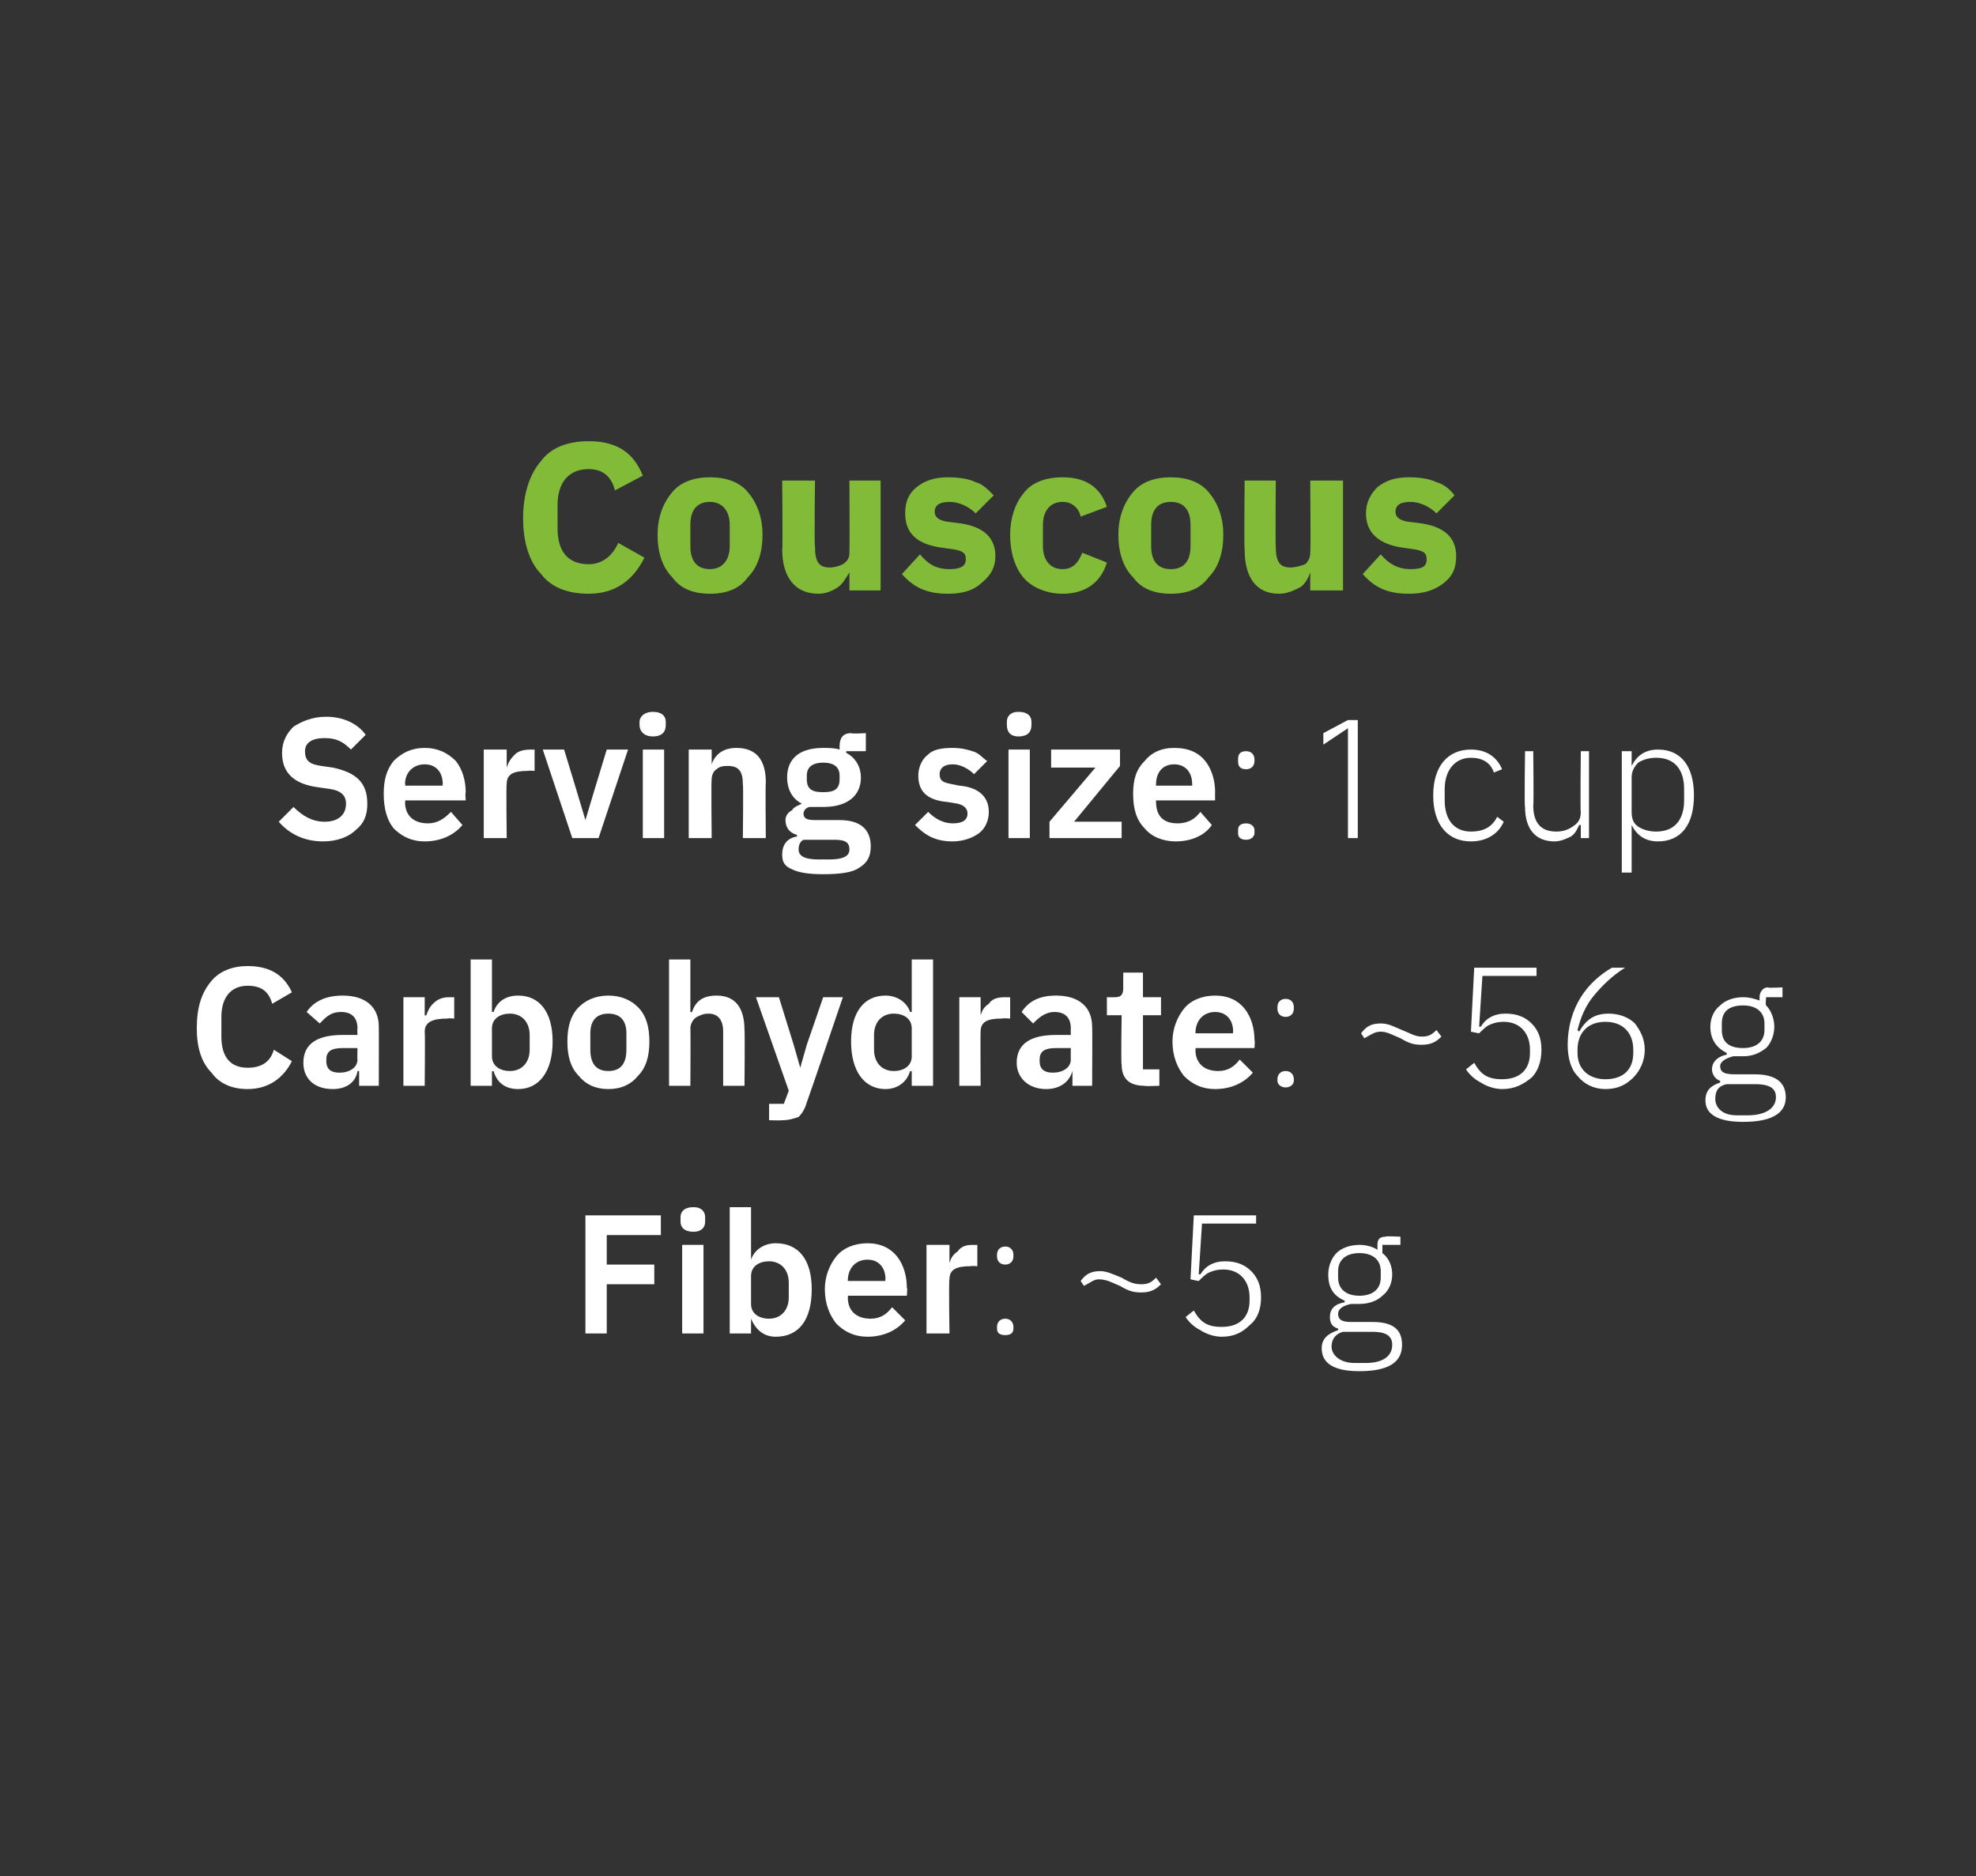
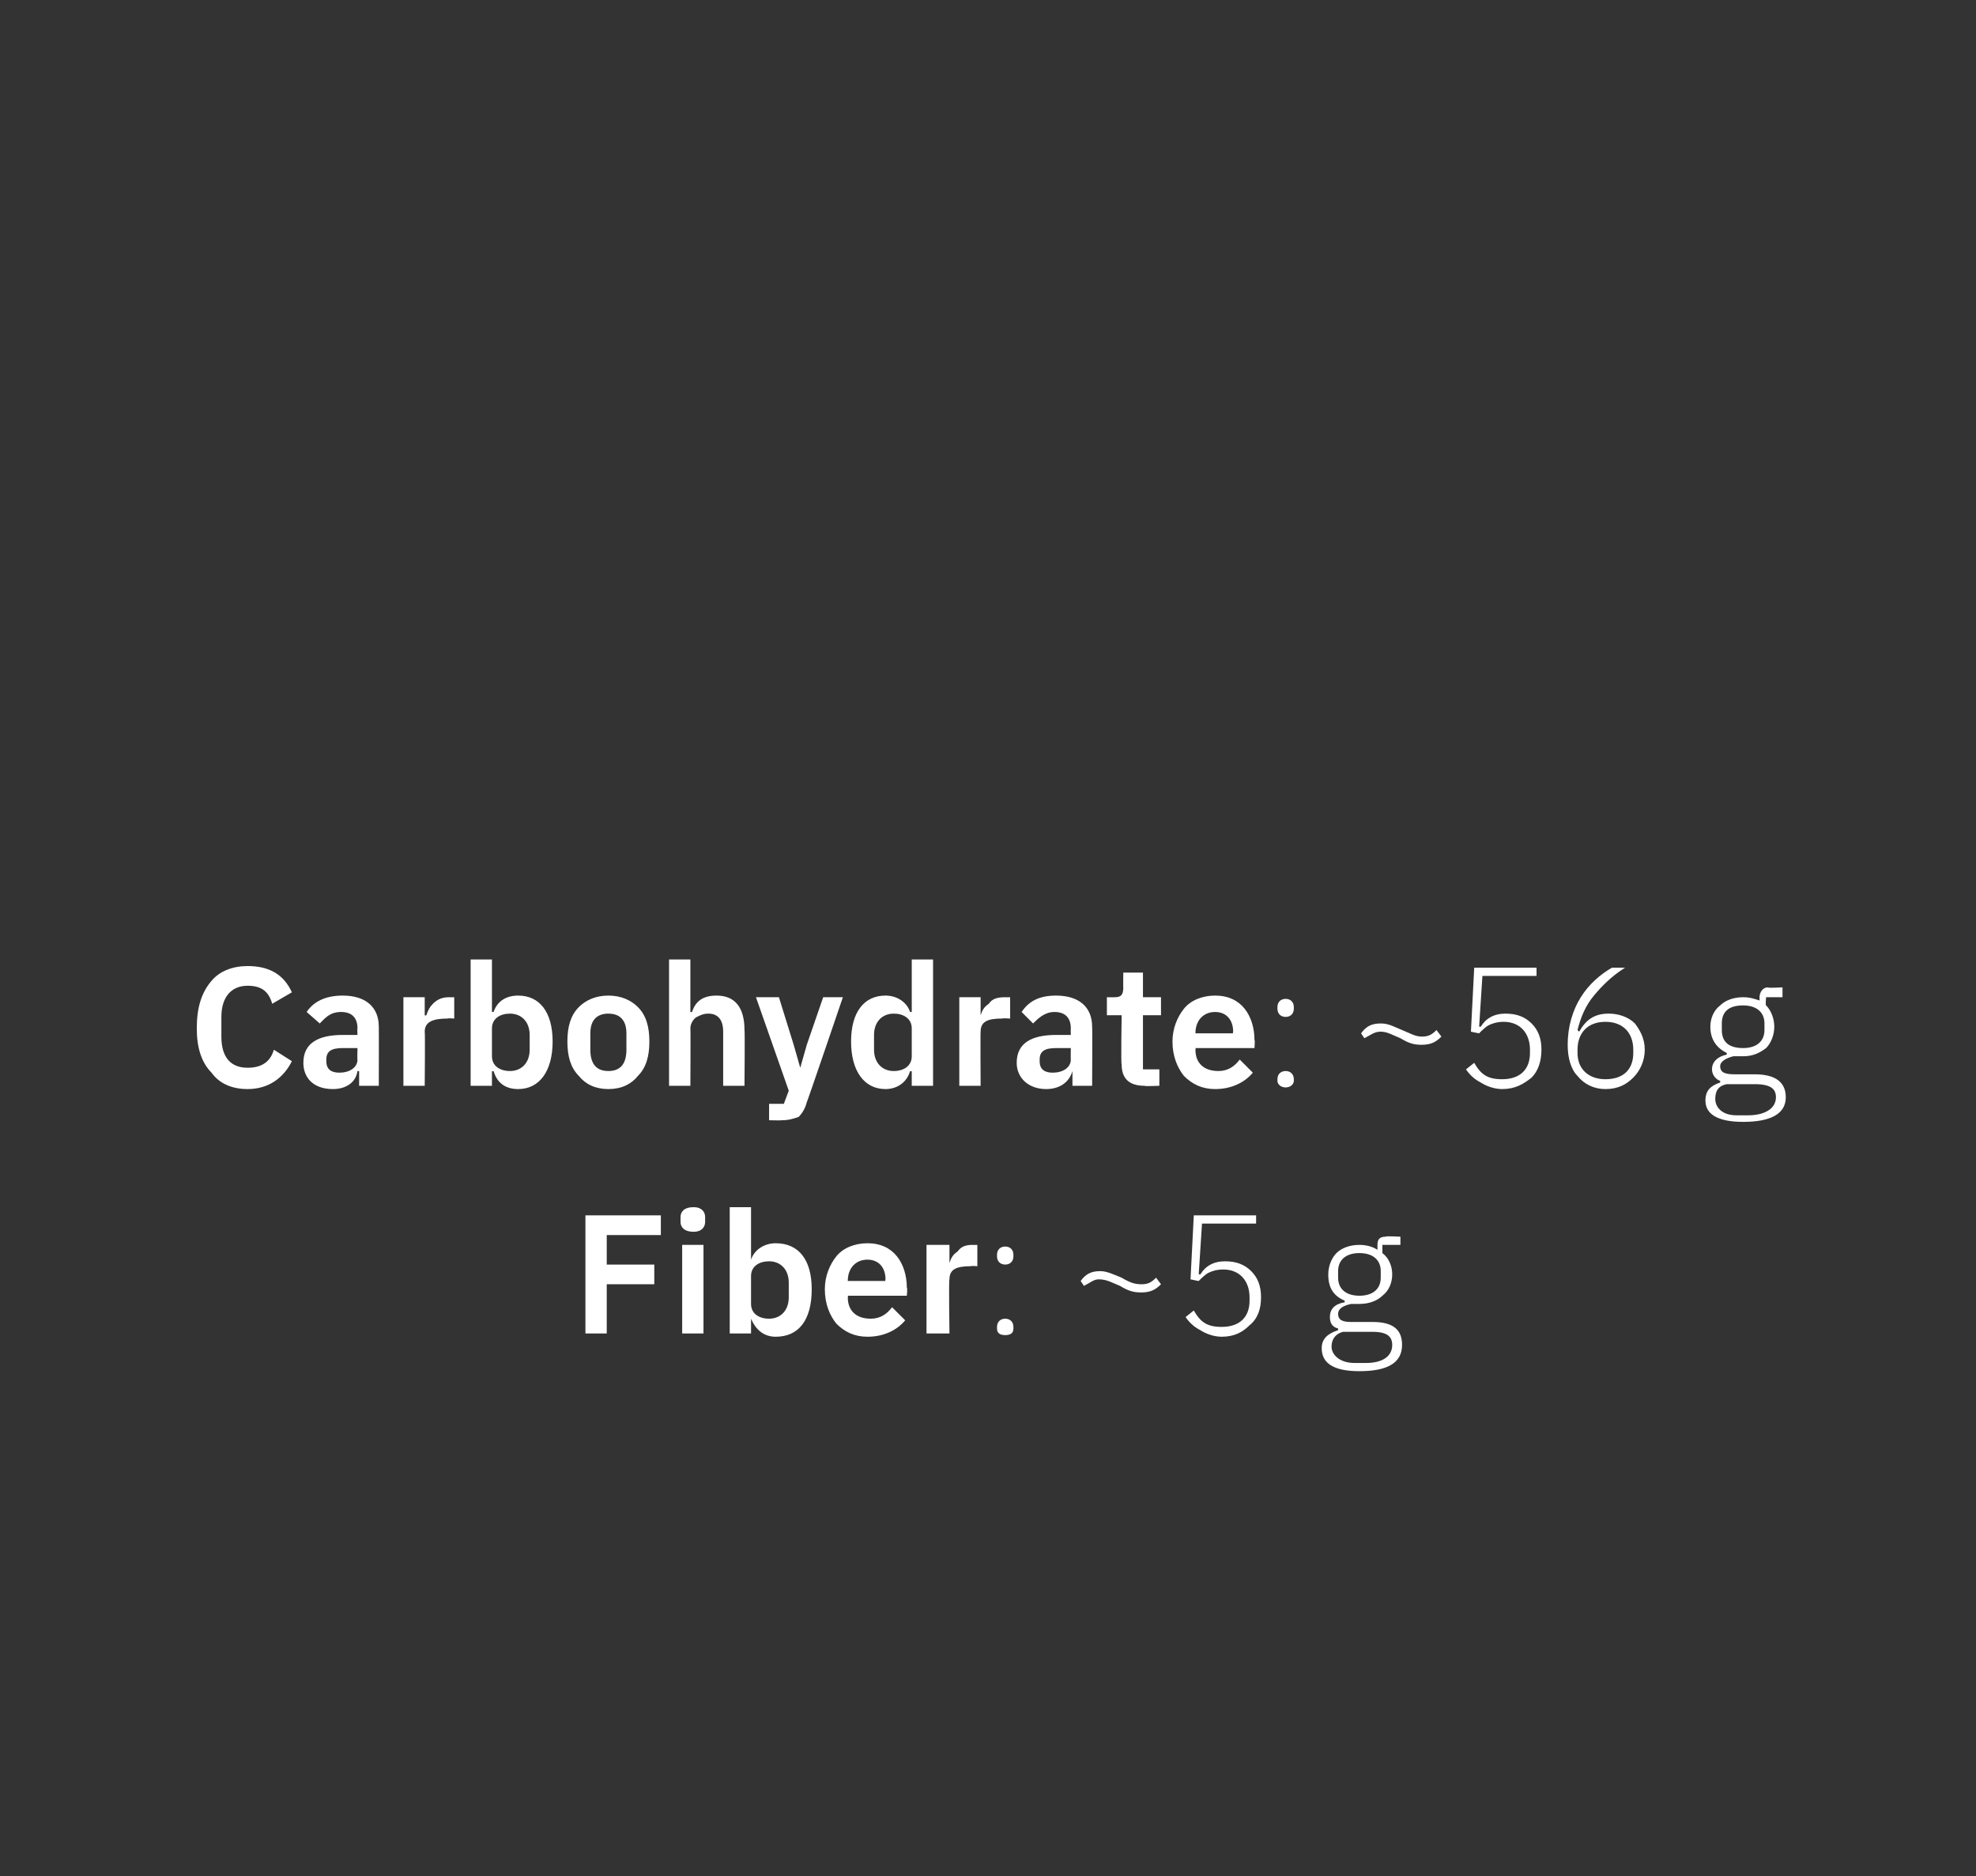
<svg xmlns="http://www.w3.org/2000/svg" version="1.1" width="120.5px" height="114.4px" viewBox="0 0 120.5 114.4">
  <rect x="0" y="0" width="120.5" height="114.4" fill="#333333" stroke="none" />
  <desc>Couscous Serving size: 1 cup Carbohydrate: ~56 g Fiber: ~5 g</desc>
  <defs />
  <g id="Polygon158868">
    <path d="M 37 81.3 L 37 78.3 L 39.9 78.3 L 39.9 77.1 L 37 77.1 L 37 75.3 L 40.3 75.3 L 40.3 74.1 L 35.7 74.1 L 35.7 81.3 L 37 81.3 Z M 43 74.5 C 43 74.5 43 74.2 43 74.2 C 43 73.9 42.8 73.6 42.3 73.6 C 41.7 73.6 41.5 73.9 41.5 74.2 C 41.5 74.2 41.5 74.5 41.5 74.5 C 41.5 74.8 41.7 75.1 42.3 75.1 C 42.8 75.1 43 74.8 43 74.5 Z M 41.6 81.3 L 42.9 81.3 L 42.9 75.9 L 41.6 75.9 L 41.6 81.3 Z M 44.5 81.3 L 45.8 81.3 L 45.8 80.4 C 45.8 80.4 45.84 80.44 45.8 80.4 C 46.1 81.1 46.6 81.5 47.3 81.5 C 48.7 81.5 49.5 80.5 49.5 78.6 C 49.5 76.8 48.7 75.8 47.3 75.8 C 46.6 75.8 46 76.2 45.8 76.8 C 45.84 76.81 45.8 76.8 45.8 76.8 L 45.8 73.6 L 44.5 73.6 L 44.5 81.3 Z M 45.8 79.5 C 45.8 79.5 45.8 77.8 45.8 77.8 C 45.8 77.2 46.3 76.9 46.9 76.9 C 47.6 76.9 48.1 77.4 48.1 78.2 C 48.1 78.2 48.1 79.1 48.1 79.1 C 48.1 79.9 47.6 80.4 46.9 80.4 C 46.3 80.4 45.8 80.1 45.8 79.5 Z M 55.2 80.5 C 55.2 80.5 54.4 79.7 54.4 79.7 C 54.1 80.1 53.7 80.4 53.1 80.4 C 52.2 80.4 51.7 79.9 51.7 79.1 C 51.73 79.1 51.7 79 51.7 79 L 55.3 79 C 55.3 79 55.35 78.53 55.3 78.5 C 55.3 77.8 55.1 77.1 54.7 76.6 C 54.3 76.1 53.7 75.8 52.9 75.8 C 52.1 75.8 51.4 76.1 51 76.6 C 50.6 77.1 50.3 77.8 50.3 78.6 C 50.3 79.5 50.6 80.2 51 80.7 C 51.5 81.2 52.1 81.5 52.9 81.5 C 53.9 81.5 54.7 81.1 55.2 80.5 Z M 54 78 C 53.96 78.05 54 78.1 54 78.1 L 51.7 78.1 C 51.7 78.1 51.73 78.06 51.7 78.1 C 51.7 77.3 52.2 76.8 52.9 76.8 C 53.6 76.8 54 77.3 54 78 Z M 57.9 81.3 C 57.9 81.3 57.85 78.02 57.9 78 C 57.9 77.4 58.3 77.2 59.2 77.2 C 59.22 77.17 59.6 77.2 59.6 77.2 L 59.6 75.9 C 59.6 75.9 59.34 75.91 59.3 75.9 C 58.9 75.9 58.6 76 58.4 76.3 C 58.1 76.5 58 76.7 57.9 77 C 57.91 77.04 57.9 77 57.9 77 L 57.9 75.9 L 56.5 75.9 L 56.5 81.3 L 57.9 81.3 Z M 61.8 81 C 61.8 81 61.8 80.9 61.8 80.9 C 61.8 80.6 61.6 80.4 61.3 80.4 C 61 80.4 60.8 80.6 60.8 80.9 C 60.8 80.9 60.8 81 60.8 81 C 60.8 81.3 61 81.4 61.3 81.4 C 61.6 81.4 61.8 81.3 61.8 81 Z M 61.8 76.6 C 61.8 76.6 61.8 76.5 61.8 76.5 C 61.8 76.2 61.6 76 61.3 76 C 61 76 60.8 76.2 60.8 76.5 C 60.8 76.5 60.8 76.6 60.8 76.6 C 60.8 76.9 61 77.1 61.3 77.1 C 61.6 77.1 61.8 76.9 61.8 76.6 Z M 70.8 78.3 C 70.8 78.3 70.5 77.9 70.5 77.9 C 70.2 78.2 70 78.3 69.6 78.3 C 69.2 78.3 68.9 78.2 68.4 77.9 C 67.9 77.7 67.5 77.5 67.1 77.5 C 66.5 77.5 66.2 77.7 65.9 78.1 C 65.9 78.1 66.1 78.4 66.1 78.4 C 66.5 78.2 66.7 78 67 78 C 67.5 78 67.8 78.2 68.3 78.4 C 68.8 78.7 69.1 78.8 69.6 78.8 C 70.2 78.8 70.5 78.6 70.8 78.3 Z M 76.6 74.1 L 72.8 74.1 L 72.6 78 C 72.6 78 73.09 78.11 73.1 78.1 C 73.3 77.9 73.5 77.7 73.7 77.6 C 73.9 77.5 74.2 77.4 74.6 77.4 C 75.6 77.4 76.2 78.1 76.2 79.1 C 76.2 79.1 76.2 79.3 76.2 79.3 C 76.2 80.3 75.6 80.9 74.5 80.9 C 73.6 80.9 73.2 80.6 72.8 79.9 C 72.8 79.9 72.3 80.3 72.3 80.3 C 72.5 80.6 72.8 80.9 73.2 81.1 C 73.5 81.3 74 81.5 74.5 81.5 C 75.3 81.5 75.8 81.2 76.2 80.8 C 76.7 80.4 76.9 79.8 76.9 79.1 C 76.9 78.4 76.7 77.9 76.3 77.5 C 75.9 77.1 75.4 76.9 74.7 76.9 C 74 76.9 73.5 77.2 73.2 77.7 C 73.15 77.68 73.1 77.7 73.1 77.7 L 73.3 74.6 L 76.6 74.6 L 76.6 74.1 Z M 83.7 80.6 C 83.7 80.6 82.4 80.6 82.4 80.6 C 81.9 80.6 81.6 80.5 81.6 80.1 C 81.6 79.8 81.9 79.6 82.4 79.5 C 82.5 79.5 82.7 79.5 82.9 79.5 C 83.5 79.5 84 79.3 84.3 79 C 84.7 78.7 84.9 78.2 84.9 77.7 C 84.9 77.2 84.7 76.7 84.3 76.4 C 84.3 76.38 84.3 75.9 84.3 75.9 L 85.4 75.9 L 85.4 75.4 C 85.4 75.4 84.47 75.35 84.5 75.4 C 84.1 75.4 84 75.6 84 75.9 C 84 75.9 84 76.2 84 76.2 C 83.7 76 83.3 75.9 82.9 75.9 C 82.3 75.9 81.8 76.1 81.5 76.4 C 81.2 76.7 81 77.2 81 77.7 C 81 78.5 81.3 79 82 79.3 C 82 79.3 82 79.4 82 79.4 C 81.4 79.5 81.1 79.8 81.1 80.3 C 81.1 80.6 81.2 80.9 81.6 81 C 81.6 81 81.6 81.1 81.6 81.1 C 81 81.3 80.6 81.6 80.6 82.2 C 80.6 83.1 81.3 83.6 82.9 83.6 C 84.6 83.6 85.5 83.1 85.5 82 C 85.5 81.1 85 80.6 83.7 80.6 Z M 83.3 83.1 C 83.3 83.1 82.6 83.1 82.6 83.1 C 81.7 83.1 81.2 82.6 81.2 82.1 C 81.2 81.6 81.5 81.3 81.9 81.2 C 81.9 81.2 83.7 81.2 83.7 81.2 C 84.6 81.2 84.9 81.5 84.9 82 C 84.9 82.7 84.3 83.1 83.3 83.1 Z M 81.6 77.9 C 81.6 77.9 81.6 77.5 81.6 77.5 C 81.6 76.8 82.1 76.4 82.9 76.4 C 83.7 76.4 84.2 76.8 84.2 77.5 C 84.2 77.5 84.2 77.9 84.2 77.9 C 84.2 78.6 83.7 79 82.9 79 C 82.1 79 81.6 78.6 81.6 77.9 Z " stroke="none" fill="#fff" />
  </g>
  <g id="Polygon158867">
    <path d="M 17.8 64.7 C 17.8 64.7 16.7 64 16.7 64 C 16.5 64.7 16 65.1 15.1 65.1 C 14.1 65.1 13.5 64.5 13.5 63.2 C 13.5 63.2 13.5 62 13.5 62 C 13.5 60.8 14.1 60.1 15.1 60.1 C 16 60.1 16.4 60.5 16.6 61.2 C 16.6 61.2 17.8 60.5 17.8 60.5 C 17.3 59.4 16.4 58.9 15.1 58.9 C 14.2 58.9 13.4 59.2 12.9 59.8 C 12.3 60.5 12 61.4 12 62.7 C 12 63.9 12.3 64.8 12.9 65.4 C 13.4 66.1 14.2 66.4 15.1 66.4 C 16.4 66.4 17.3 65.7 17.8 64.7 Z M 23.1 62.6 C 23.11 62.62 23.1 66.2 23.1 66.2 L 21.9 66.2 L 21.9 65.3 C 21.9 65.3 21.84 65.31 21.8 65.3 C 21.7 66 21.1 66.4 20.3 66.4 C 19.1 66.4 18.5 65.7 18.5 64.8 C 18.5 63.6 19.4 63.1 20.9 63.1 C 20.86 63.1 21.8 63.1 21.8 63.1 C 21.8 63.1 21.78 62.7 21.8 62.7 C 21.8 62.1 21.5 61.7 20.8 61.7 C 20.1 61.7 19.8 62.1 19.5 62.4 C 19.5 62.4 18.7 61.7 18.7 61.7 C 19.1 61.1 19.8 60.7 20.9 60.7 C 22.3 60.7 23.1 61.4 23.1 62.6 Z M 21.8 63.9 C 21.8 63.9 20.93 63.9 20.9 63.9 C 20.2 63.9 19.9 64.1 19.9 64.6 C 19.9 64.6 19.9 64.7 19.9 64.7 C 19.9 65.2 20.2 65.4 20.7 65.4 C 21.3 65.4 21.8 65.1 21.8 64.6 C 21.78 64.62 21.8 63.9 21.8 63.9 Z M 25.9 66.2 C 25.9 66.2 25.93 62.91 25.9 62.9 C 25.9 62.3 26.4 62.1 27.3 62.1 C 27.29 62.07 27.7 62.1 27.7 62.1 L 27.7 60.8 C 27.7 60.8 27.41 60.81 27.4 60.8 C 27 60.8 26.7 60.9 26.4 61.2 C 26.2 61.4 26.1 61.6 26 61.9 C 25.98 61.93 25.9 61.9 25.9 61.9 L 25.9 60.8 L 24.6 60.8 L 24.6 66.2 L 25.9 66.2 Z M 28.7 66.2 L 30 66.2 L 30 65.3 C 30 65.3 30.06 65.34 30.1 65.3 C 30.3 66 30.8 66.4 31.6 66.4 C 32.9 66.4 33.7 65.3 33.7 63.5 C 33.7 61.7 32.9 60.7 31.6 60.7 C 30.8 60.7 30.3 61.1 30.1 61.7 C 30.06 61.7 30 61.7 30 61.7 L 30 58.5 L 28.7 58.5 L 28.7 66.2 Z M 30 64.4 C 30 64.4 30 62.7 30 62.7 C 30 62.1 30.5 61.8 31.1 61.8 C 31.8 61.8 32.3 62.3 32.3 63.1 C 32.3 63.1 32.3 64 32.3 64 C 32.3 64.8 31.8 65.3 31.1 65.3 C 30.5 65.3 30 65 30 64.4 Z M 38.9 65.6 C 39.4 65.1 39.6 64.4 39.6 63.5 C 39.6 62.6 39.4 61.9 38.9 61.4 C 38.5 61 37.9 60.7 37.1 60.7 C 36.3 60.7 35.7 61 35.3 61.4 C 34.8 61.9 34.6 62.6 34.6 63.5 C 34.6 64.4 34.8 65.1 35.3 65.6 C 35.7 66.1 36.3 66.4 37.1 66.4 C 37.9 66.4 38.5 66.1 38.9 65.6 Z M 36 64 C 36 64 36 63 36 63 C 36 62.2 36.4 61.8 37.1 61.8 C 37.8 61.8 38.2 62.2 38.2 63 C 38.2 63 38.2 64 38.2 64 C 38.2 64.9 37.8 65.3 37.1 65.3 C 36.4 65.3 36 64.9 36 64 Z M 40.8 66.2 L 42.1 66.2 C 42.1 66.2 42.12 62.65 42.1 62.7 C 42.1 62.4 42.3 62.1 42.5 62 C 42.7 61.9 42.9 61.8 43.2 61.8 C 43.8 61.8 44.1 62.2 44.1 62.9 C 44.1 62.94 44.1 66.2 44.1 66.2 L 45.4 66.2 C 45.4 66.2 45.43 62.81 45.4 62.8 C 45.4 61.4 44.8 60.7 43.7 60.7 C 42.8 60.7 42.4 61.1 42.2 61.7 C 42.17 61.72 42.1 61.7 42.1 61.7 L 42.1 58.5 L 40.8 58.5 L 40.8 66.2 Z M 49.2 63.7 L 48.8 65.1 L 48.8 65.1 L 48.4 63.7 L 47.5 60.8 L 46.1 60.8 L 48.1 66.5 L 47.8 67.3 L 46.9 67.3 L 46.9 68.3 C 46.9 68.3 47.67 68.32 47.7 68.3 C 48.1 68.3 48.4 68.2 48.7 68.1 C 48.9 67.9 49.1 67.6 49.2 67.2 C 49.22 67.21 51.4 60.8 51.4 60.8 L 50.2 60.8 L 49.2 63.7 Z M 55.6 66.2 L 56.9 66.2 L 56.9 58.5 L 55.6 58.5 L 55.6 61.7 C 55.6 61.7 55.53 61.7 55.5 61.7 C 55.3 61.1 54.7 60.7 54 60.7 C 52.7 60.7 51.9 61.7 51.9 63.5 C 51.9 65.3 52.7 66.4 54 66.4 C 54.7 66.4 55.3 66 55.5 65.3 C 55.53 65.34 55.6 65.3 55.6 65.3 L 55.6 66.2 Z M 53.3 64 C 53.3 64 53.3 63.1 53.3 63.1 C 53.3 62.3 53.8 61.8 54.5 61.8 C 55.1 61.8 55.6 62.1 55.6 62.7 C 55.6 62.7 55.6 64.4 55.6 64.4 C 55.6 65 55.1 65.3 54.5 65.3 C 53.8 65.3 53.3 64.8 53.3 64 Z M 59.8 66.2 C 59.8 66.2 59.78 62.91 59.8 62.9 C 59.8 62.3 60.2 62.1 61.1 62.1 C 61.15 62.07 61.6 62.1 61.6 62.1 L 61.6 60.8 C 61.6 60.8 61.27 60.81 61.3 60.8 C 60.8 60.8 60.5 60.9 60.3 61.2 C 60 61.4 59.9 61.6 59.8 61.9 C 59.84 61.93 59.8 61.9 59.8 61.9 L 59.8 60.8 L 58.5 60.8 L 58.5 66.2 L 59.8 66.2 Z M 66.6 62.6 C 66.62 62.62 66.6 66.2 66.6 66.2 L 65.4 66.2 L 65.4 65.3 C 65.4 65.3 65.35 65.31 65.4 65.3 C 65.2 66 64.6 66.4 63.8 66.4 C 62.7 66.4 62 65.7 62 64.8 C 62 63.6 62.9 63.1 64.4 63.1 C 64.36 63.1 65.3 63.1 65.3 63.1 C 65.3 63.1 65.29 62.7 65.3 62.7 C 65.3 62.1 65 61.7 64.3 61.7 C 63.7 61.7 63.3 62.1 63 62.4 C 63 62.4 62.3 61.7 62.3 61.7 C 62.7 61.1 63.3 60.7 64.4 60.7 C 65.8 60.7 66.6 61.4 66.6 62.6 Z M 65.3 63.9 C 65.3 63.9 64.44 63.9 64.4 63.9 C 63.7 63.9 63.4 64.1 63.4 64.6 C 63.4 64.6 63.4 64.7 63.4 64.7 C 63.4 65.2 63.7 65.4 64.2 65.4 C 64.8 65.4 65.3 65.1 65.3 64.6 C 65.29 64.62 65.3 63.9 65.3 63.9 Z M 70.7 66.2 L 70.7 65.2 L 69.7 65.2 L 69.7 61.9 L 70.8 61.9 L 70.8 60.8 L 69.7 60.8 L 69.7 59.3 L 68.5 59.3 C 68.5 59.3 68.49 60.25 68.5 60.2 C 68.5 60.6 68.4 60.8 68 60.8 C 67.97 60.81 67.5 60.8 67.5 60.8 L 67.5 61.9 L 68.4 61.9 C 68.4 61.9 68.35 64.86 68.4 64.9 C 68.4 65.7 68.8 66.2 69.8 66.2 C 69.76 66.24 70.7 66.2 70.7 66.2 Z M 76.4 65.4 C 76.4 65.4 75.6 64.6 75.6 64.6 C 75.3 65 74.9 65.3 74.3 65.3 C 73.4 65.3 72.9 64.8 72.9 64 C 72.93 63.99 72.9 63.9 72.9 63.9 L 76.5 63.9 C 76.5 63.9 76.54 63.42 76.5 63.4 C 76.5 62.7 76.3 62 75.9 61.5 C 75.5 61 74.9 60.7 74.1 60.7 C 73.3 60.7 72.6 61 72.2 61.5 C 71.8 62 71.5 62.7 71.5 63.5 C 71.5 64.4 71.8 65.1 72.2 65.6 C 72.7 66.1 73.3 66.4 74.1 66.4 C 75.1 66.4 75.9 66 76.4 65.4 Z M 75.2 62.9 C 75.16 62.94 75.2 63 75.2 63 L 72.9 63 C 72.9 63 72.93 62.95 72.9 63 C 72.9 62.2 73.4 61.7 74.1 61.7 C 74.8 61.7 75.2 62.2 75.2 62.9 Z M 78.9 65.9 C 78.9 65.9 78.9 65.8 78.9 65.8 C 78.9 65.5 78.7 65.3 78.4 65.3 C 78.1 65.3 77.9 65.5 77.9 65.8 C 77.9 65.8 77.9 65.9 77.9 65.9 C 77.9 66.1 78.1 66.3 78.4 66.3 C 78.7 66.3 78.9 66.1 78.9 65.9 Z M 78.9 61.5 C 78.9 61.5 78.9 61.4 78.9 61.4 C 78.9 61.1 78.7 60.9 78.4 60.9 C 78.1 60.9 77.9 61.1 77.9 61.4 C 77.9 61.4 77.9 61.5 77.9 61.5 C 77.9 61.8 78.1 62 78.4 62 C 78.7 62 78.9 61.8 78.9 61.5 Z M 87.9 63.2 C 87.9 63.2 87.6 62.8 87.6 62.8 C 87.3 63.1 87.1 63.2 86.7 63.2 C 86.3 63.2 86 63 85.5 62.8 C 85 62.6 84.7 62.4 84.2 62.4 C 83.6 62.4 83.3 62.6 83 63 C 83 63 83.2 63.3 83.2 63.3 C 83.6 63.1 83.8 62.9 84.2 62.9 C 84.6 62.9 84.9 63.1 85.4 63.3 C 85.9 63.6 86.2 63.7 86.7 63.7 C 87.3 63.7 87.6 63.5 87.9 63.2 Z M 93.7 59 L 89.9 59 L 89.7 62.9 C 89.7 62.9 90.2 63.01 90.2 63 C 90.4 62.8 90.6 62.6 90.8 62.5 C 91 62.4 91.3 62.3 91.7 62.3 C 92.7 62.3 93.3 63 93.3 64 C 93.3 64 93.3 64.2 93.3 64.2 C 93.3 65.2 92.7 65.8 91.6 65.8 C 90.7 65.8 90.3 65.5 89.9 64.8 C 89.9 64.8 89.4 65.2 89.4 65.2 C 89.6 65.5 89.9 65.8 90.3 66 C 90.6 66.2 91.1 66.4 91.6 66.4 C 92.4 66.4 92.9 66.1 93.4 65.7 C 93.8 65.3 94 64.7 94 64 C 94 63.3 93.8 62.8 93.4 62.4 C 93 62 92.5 61.8 91.8 61.8 C 91.1 61.8 90.6 62.1 90.3 62.6 C 90.26 62.58 90.2 62.6 90.2 62.6 L 90.4 59.5 L 93.7 59.5 L 93.7 59 Z M 99.6 65.7 C 100 65.3 100.3 64.7 100.3 64 C 100.3 63.3 100 62.8 99.7 62.4 C 99.3 62 98.7 61.8 98.1 61.8 C 97.2 61.8 96.7 62.2 96.3 62.9 C 96.3 62.9 96.2 62.8 96.2 62.8 C 96.4 62 96.7 61.3 97.2 60.7 C 97.7 60.1 98.3 59.5 99.1 59 C 99.1 59 98.3 59 98.3 59 C 97.6 59.4 96.9 60 96.4 60.8 C 95.9 61.6 95.6 62.6 95.6 63.7 C 95.6 64.5 95.8 65.2 96.2 65.6 C 96.6 66.1 97.2 66.4 97.9 66.4 C 98.7 66.4 99.2 66.1 99.6 65.7 Z M 96.2 64.2 C 96.2 64.2 96.2 64 96.2 64 C 96.2 63 96.8 62.3 97.9 62.3 C 99 62.3 99.6 63 99.6 64 C 99.6 64 99.6 64.2 99.6 64.2 C 99.6 65.2 99 65.8 97.9 65.8 C 96.9 65.8 96.2 65.2 96.2 64.2 Z M 107 65.5 C 107 65.5 105.8 65.5 105.8 65.5 C 105.2 65.5 104.9 65.4 104.9 65 C 104.9 64.7 105.3 64.5 105.7 64.4 C 105.9 64.4 106.1 64.4 106.3 64.4 C 106.9 64.4 107.3 64.2 107.7 63.9 C 108 63.6 108.2 63.1 108.2 62.6 C 108.2 62.1 108 61.6 107.7 61.3 C 107.65 61.28 107.7 60.8 107.7 60.8 L 108.7 60.8 L 108.7 60.2 C 108.7 60.2 107.82 60.25 107.8 60.2 C 107.5 60.2 107.3 60.5 107.3 60.8 C 107.3 60.8 107.3 61 107.3 61 C 107 60.9 106.7 60.8 106.3 60.8 C 105.7 60.8 105.2 61 104.9 61.3 C 104.5 61.6 104.3 62.1 104.3 62.6 C 104.3 63.4 104.7 63.9 105.3 64.2 C 105.3 64.2 105.3 64.3 105.3 64.3 C 104.8 64.4 104.4 64.7 104.4 65.2 C 104.4 65.5 104.6 65.8 104.9 65.9 C 104.9 65.9 104.9 66 104.9 66 C 104.3 66.2 104 66.5 104 67.1 C 104 67.9 104.7 68.4 106.3 68.4 C 108 68.4 108.9 67.9 108.9 66.9 C 108.9 66 108.3 65.5 107 65.5 Z M 106.6 68 C 106.6 68 105.9 68 105.9 68 C 105 68 104.6 67.5 104.6 67 C 104.6 66.5 104.8 66.2 105.3 66.1 C 105.3 66.1 107 66.1 107 66.1 C 108 66.1 108.3 66.4 108.3 66.9 C 108.3 67.6 107.6 68 106.6 68 Z M 105 62.8 C 105 62.8 105 62.4 105 62.4 C 105 61.7 105.4 61.3 106.3 61.3 C 107.1 61.3 107.6 61.7 107.6 62.4 C 107.6 62.4 107.6 62.8 107.6 62.8 C 107.6 63.5 107.1 63.9 106.3 63.9 C 105.4 63.9 105 63.5 105 62.8 Z " stroke="none" fill="#fff" />
  </g>
  <g id="Polygon158866">
-     <path d="M 21.7 50.6 C 22.2 50.2 22.4 49.7 22.4 49 C 22.4 47.7 21.7 47.1 20.3 46.8 C 20.3 46.8 19.6 46.7 19.6 46.7 C 18.9 46.6 18.6 46.4 18.6 45.8 C 18.6 45.3 19 45 19.8 45 C 20.6 45 21 45.3 21.4 45.7 C 21.4 45.7 22.3 44.8 22.3 44.8 C 21.8 44.1 20.9 43.7 19.9 43.7 C 19 43.7 18.4 44 17.9 44.3 C 17.5 44.7 17.2 45.2 17.2 45.9 C 17.2 47.1 17.9 47.8 19.4 48 C 19.4 48 20.1 48.1 20.1 48.1 C 20.8 48.2 21.1 48.5 21.1 49 C 21.1 49.7 20.6 50.1 19.8 50.1 C 19 50.1 18.4 49.7 17.9 49.2 C 17.9 49.2 17 50.1 17 50.1 C 17.6 50.8 18.5 51.3 19.7 51.3 C 20.6 51.3 21.3 51 21.7 50.6 Z M 28.2 50.3 C 28.2 50.3 27.5 49.5 27.5 49.5 C 27.1 49.9 26.7 50.2 26.1 50.2 C 25.2 50.2 24.7 49.7 24.7 48.9 C 24.74 48.89 24.7 48.8 24.7 48.8 L 28.4 48.8 C 28.4 48.8 28.36 48.32 28.4 48.3 C 28.4 47.6 28.2 46.9 27.8 46.4 C 27.3 45.9 26.7 45.6 25.9 45.6 C 25.1 45.6 24.5 45.9 24 46.4 C 23.6 46.9 23.4 47.5 23.4 48.4 C 23.4 49.3 23.6 50 24 50.5 C 24.5 51 25.1 51.3 25.9 51.3 C 26.9 51.3 27.7 50.9 28.2 50.3 Z M 27 47.8 C 26.97 47.84 27 47.9 27 47.9 L 24.7 47.9 C 24.7 47.9 24.74 47.85 24.7 47.8 C 24.7 47.1 25.2 46.6 25.9 46.6 C 26.6 46.6 27 47.1 27 47.8 Z M 30.9 51.1 C 30.9 51.1 30.86 47.81 30.9 47.8 C 30.9 47.2 31.3 47 32.2 47 C 32.23 46.97 32.6 47 32.6 47 L 32.6 45.7 C 32.6 45.7 32.35 45.71 32.4 45.7 C 31.9 45.7 31.6 45.8 31.4 46 C 31.1 46.3 31 46.5 30.9 46.8 C 30.92 46.83 30.9 46.8 30.9 46.8 L 30.9 45.7 L 29.5 45.7 L 29.5 51.1 L 30.9 51.1 Z M 36.5 51.1 L 38.3 45.7 L 37 45.7 L 36.3 48 L 35.7 50 L 35.7 50 L 35.1 48 L 34.4 45.7 L 33.1 45.7 L 34.9 51.1 L 36.5 51.1 Z M 40.6 44.2 C 40.6 44.2 40.6 44 40.6 44 C 40.6 43.7 40.4 43.4 39.8 43.4 C 39.3 43.4 39 43.7 39 44 C 39 44 39 44.2 39 44.2 C 39 44.6 39.3 44.9 39.8 44.9 C 40.4 44.9 40.6 44.6 40.6 44.2 Z M 39.2 51.1 L 40.5 51.1 L 40.5 45.7 L 39.2 45.7 L 39.2 51.1 Z M 43.4 51.1 C 43.4 51.1 43.36 47.55 43.4 47.5 C 43.4 47.3 43.5 47 43.7 46.9 C 43.9 46.7 44.2 46.7 44.4 46.7 C 45.1 46.7 45.3 47.1 45.3 47.8 C 45.34 47.84 45.3 51.1 45.3 51.1 L 46.7 51.1 C 46.7 51.1 46.67 47.7 46.7 47.7 C 46.7 46.3 46.1 45.6 44.9 45.6 C 44.1 45.6 43.6 46 43.4 46.6 C 43.42 46.61 43.4 46.6 43.4 46.6 L 43.4 45.7 L 42 45.7 L 42 51.1 L 43.4 51.1 Z M 51.2 50 C 51.2 50 49.7 50 49.7 50 C 49.2 50 49 49.9 49 49.6 C 49 49.4 49.2 49.2 49.4 49.2 C 49.6 49.2 49.9 49.2 50.2 49.2 C 51.7 49.2 52.5 48.5 52.5 47.4 C 52.5 46.8 52.2 46.2 51.6 45.9 C 51.61 45.91 51.6 45.8 51.6 45.8 L 52.8 45.8 L 52.8 44.7 C 52.8 44.7 51.92 44.75 51.9 44.7 C 51.4 44.7 51.2 45 51.2 45.5 C 51.2 45.5 51.2 45.7 51.2 45.7 C 50.9 45.6 50.5 45.6 50.2 45.6 C 48.7 45.6 48 46.3 48 47.4 C 48 48.1 48.3 48.7 48.9 49 C 48.9 49 48.9 49 48.9 49 C 48.7 49.1 48.4 49.2 48.3 49.4 C 48.1 49.5 47.9 49.7 47.9 50 C 47.9 50.5 48.2 50.8 48.6 50.9 C 48.6 50.9 48.6 51 48.6 51 C 48 51.1 47.7 51.5 47.7 52.1 C 47.7 52.5 47.8 52.8 48.3 53 C 48.7 53.2 49.3 53.3 50.2 53.3 C 51.2 53.3 52 53.2 52.4 52.9 C 52.9 52.6 53.1 52.2 53.1 51.6 C 53.1 50.6 52.5 50 51.2 50 Z M 50.6 52.4 C 50.6 52.4 49.9 52.4 49.9 52.4 C 49.1 52.4 48.7 52.2 48.7 51.8 C 48.7 51.5 48.8 51.3 49 51.2 C 49 51.2 50.9 51.2 50.9 51.2 C 51.6 51.2 51.8 51.4 51.8 51.8 C 51.8 52.2 51.4 52.4 50.6 52.4 Z M 49.2 47.5 C 49.2 47.5 49.2 47.3 49.2 47.3 C 49.2 46.8 49.5 46.5 50.2 46.5 C 50.9 46.5 51.2 46.8 51.2 47.3 C 51.2 47.3 51.2 47.5 51.2 47.5 C 51.2 48.1 50.9 48.3 50.2 48.3 C 49.5 48.3 49.2 48.1 49.2 47.5 Z M 59.7 50.8 C 60.1 50.5 60.3 50 60.3 49.5 C 60.3 48.6 59.7 48 58.5 47.9 C 58.5 47.9 58 47.8 58 47.8 C 57.5 47.7 57.3 47.6 57.3 47.2 C 57.3 46.9 57.5 46.6 58.1 46.6 C 58.6 46.6 59.1 46.9 59.4 47.2 C 59.4 47.2 60.2 46.4 60.2 46.4 C 59.9 46.2 59.7 45.9 59.3 45.8 C 59 45.7 58.6 45.6 58.1 45.6 C 57.4 45.6 56.9 45.7 56.6 46 C 56.2 46.3 56 46.8 56 47.3 C 56 48.3 56.6 48.8 57.8 48.9 C 57.8 48.9 58.4 49 58.4 49 C 58.8 49.1 59 49.3 59 49.6 C 59 50 58.7 50.2 58.1 50.2 C 57.5 50.2 57 49.9 56.6 49.5 C 56.6 49.5 55.8 50.3 55.8 50.3 C 56.4 50.9 57 51.3 58.1 51.3 C 58.7 51.3 59.3 51.1 59.7 50.8 Z M 62.9 44.2 C 62.9 44.2 62.9 44 62.9 44 C 62.9 43.7 62.7 43.4 62.1 43.4 C 61.6 43.4 61.4 43.7 61.4 44 C 61.4 44 61.4 44.2 61.4 44.2 C 61.4 44.6 61.6 44.9 62.1 44.9 C 62.7 44.9 62.9 44.6 62.9 44.2 Z M 61.5 51.1 L 62.8 51.1 L 62.8 45.7 L 61.5 45.7 L 61.5 51.1 Z M 68.4 51.1 L 68.4 50.1 L 65.5 50.1 L 68.3 46.7 L 68.3 45.7 L 64.1 45.7 L 64.1 46.8 L 66.8 46.8 L 64 50.1 L 64 51.1 L 68.4 51.1 Z M 73.9 50.3 C 73.9 50.3 73.2 49.5 73.2 49.5 C 72.9 49.9 72.5 50.2 71.8 50.2 C 70.9 50.2 70.5 49.7 70.5 48.9 C 70.48 48.89 70.5 48.8 70.5 48.8 L 74.1 48.8 C 74.1 48.8 74.09 48.32 74.1 48.3 C 74.1 47.6 73.9 46.9 73.5 46.4 C 73.1 45.9 72.5 45.6 71.6 45.6 C 70.8 45.6 70.2 45.9 69.8 46.4 C 69.3 46.9 69.1 47.5 69.1 48.4 C 69.1 49.3 69.3 50 69.8 50.5 C 70.2 51 70.9 51.3 71.7 51.3 C 72.7 51.3 73.5 50.9 73.9 50.3 Z M 72.7 47.8 C 72.71 47.84 72.7 47.9 72.7 47.9 L 70.5 47.9 C 70.5 47.9 70.48 47.85 70.5 47.8 C 70.5 47.1 70.9 46.6 71.6 46.6 C 72.3 46.6 72.7 47.1 72.7 47.8 Z M 76.5 50.8 C 76.5 50.8 76.5 50.6 76.5 50.6 C 76.5 50.4 76.3 50.2 76 50.2 C 75.6 50.2 75.5 50.4 75.5 50.6 C 75.5 50.6 75.5 50.8 75.5 50.8 C 75.5 51 75.6 51.2 76 51.2 C 76.3 51.2 76.5 51 76.5 50.8 Z M 76.5 46.4 C 76.5 46.4 76.5 46.3 76.5 46.3 C 76.5 46 76.3 45.8 76 45.8 C 75.6 45.8 75.5 46 75.5 46.3 C 75.5 46.3 75.5 46.4 75.5 46.4 C 75.5 46.7 75.6 46.9 76 46.9 C 76.3 46.9 76.5 46.7 76.5 46.4 Z M 82.2 43.9 L 82.8 43.9 L 82.8 51.1 L 82.2 51.1 L 82.2 44.4 L 80.7 45.4 L 80.7 44.7 L 82.2 43.9 Z M 91.7 50.1 C 91.7 50.1 91.3 49.8 91.3 49.8 C 91 50.4 90.5 50.7 89.7 50.7 C 88.7 50.7 88.1 50 88.1 48.8 C 88.1 48.8 88.1 48.1 88.1 48.1 C 88.1 47 88.7 46.2 89.7 46.2 C 90.4 46.2 90.9 46.5 91.1 47.1 C 91.1 47.1 91.6 46.9 91.6 46.9 C 91.3 46.2 90.7 45.7 89.7 45.7 C 88.3 45.7 87.4 46.7 87.4 48.5 C 87.4 50.3 88.3 51.3 89.7 51.3 C 90.7 51.3 91.4 50.8 91.7 50.1 Z M 96.4 51.1 L 96.9 51.1 L 96.9 45.8 L 96.4 45.8 C 96.4 45.8 96.36 49.55 96.4 49.5 C 96.4 50 96.2 50.2 95.9 50.4 C 95.6 50.6 95.3 50.7 94.9 50.7 C 94 50.7 93.5 50.2 93.5 49.1 C 93.54 49.12 93.5 45.8 93.5 45.8 L 93 45.8 C 93 45.8 92.95 49.23 93 49.2 C 93 50.5 93.6 51.3 94.8 51.3 C 95.2 51.3 95.6 51.1 95.8 51 C 96.1 50.8 96.2 50.5 96.3 50.3 C 96.31 50.3 96.4 50.3 96.4 50.3 L 96.4 51.1 Z M 98.9 53.2 L 99.5 53.2 L 99.5 50.3 C 99.5 50.3 99.51 50.29 99.5 50.3 C 99.8 50.9 100.3 51.3 101.1 51.3 C 102.5 51.3 103.3 50.3 103.3 48.5 C 103.3 46.7 102.5 45.7 101.1 45.7 C 100.3 45.7 99.8 46.1 99.5 46.7 C 99.51 46.66 99.5 46.7 99.5 46.7 L 99.5 45.8 L 98.9 45.8 L 98.9 53.2 Z M 99.9 50.4 C 99.6 50.2 99.5 49.9 99.5 49.5 C 99.5 49.5 99.5 47.4 99.5 47.4 C 99.5 47.1 99.6 46.8 99.9 46.5 C 100.2 46.3 100.6 46.2 101 46.2 C 102.1 46.2 102.7 46.9 102.7 48.1 C 102.7 48.1 102.7 48.8 102.7 48.8 C 102.7 50 102.1 50.7 101 50.7 C 100.6 50.7 100.2 50.6 99.9 50.4 Z " stroke="none" fill="#fff" />
-   </g>
+     </g>
  <g id="Polygon158865">
-     <path d="M 39.3 34 C 39.3 34 37.7 33.1 37.7 33.1 C 37.4 33.8 36.8 34.4 35.9 34.4 C 34.7 34.4 34 33.7 34 32.2 C 34 32.2 34 30.8 34 30.8 C 34 29.4 34.7 28.6 35.9 28.6 C 36.8 28.6 37.3 29.1 37.5 29.9 C 37.5 29.9 39.2 29 39.2 29 C 38.6 27.5 37.5 26.9 35.9 26.9 C 34.6 26.9 33.6 27.3 33 28.1 C 32.3 28.9 31.9 30.1 31.9 31.6 C 31.9 33.1 32.3 34.3 33 35 C 33.6 35.8 34.6 36.2 35.9 36.2 C 37.5 36.2 38.6 35.4 39.3 34 Z M 45.6 35.2 C 46.2 34.6 46.5 33.7 46.5 32.6 C 46.5 31.6 46.2 30.7 45.6 30 C 45.1 29.4 44.3 29.1 43.3 29.1 C 42.3 29.1 41.5 29.4 41 30 C 40.4 30.7 40.1 31.6 40.1 32.6 C 40.1 33.7 40.4 34.6 41 35.2 C 41.5 35.9 42.3 36.2 43.3 36.2 C 44.3 36.2 45.1 35.9 45.6 35.2 Z M 42.1 33.3 C 42.1 33.3 42.1 32 42.1 32 C 42.1 31.1 42.5 30.6 43.3 30.6 C 44 30.6 44.5 31.1 44.5 32 C 44.5 32 44.5 33.3 44.5 33.3 C 44.5 34.2 44 34.7 43.3 34.7 C 42.5 34.7 42.1 34.2 42.1 33.3 Z M 51.8 36 L 53.7 36 L 53.7 29.3 L 51.8 29.3 C 51.8 29.3 51.82 33.66 51.8 33.7 C 51.8 34 51.7 34.2 51.4 34.4 C 51.2 34.5 50.9 34.6 50.6 34.6 C 49.9 34.6 49.7 34.2 49.7 33.3 C 49.65 33.35 49.7 29.3 49.7 29.3 L 47.7 29.3 C 47.7 29.3 47.74 33.52 47.7 33.5 C 47.7 35.2 48.5 36.2 49.9 36.2 C 50.4 36.2 50.8 36 51.1 35.8 C 51.4 35.6 51.6 35.2 51.8 34.9 C 51.76 34.9 51.8 34.9 51.8 34.9 L 51.8 36 Z M 59.9 35.5 C 60.4 35.1 60.7 34.6 60.7 33.9 C 60.7 32.8 60 32.1 58.5 31.9 C 58.5 31.9 57.7 31.8 57.7 31.8 C 57.2 31.7 57 31.5 57 31.2 C 57 30.8 57.3 30.6 57.9 30.6 C 58.5 30.6 59.1 30.9 59.5 31.3 C 59.5 31.3 60.6 30.2 60.6 30.2 C 60.2 29.8 59.9 29.5 59.5 29.4 C 59.1 29.2 58.5 29.1 57.8 29.1 C 57 29.1 56.4 29.3 55.9 29.7 C 55.4 30.1 55.2 30.6 55.2 31.3 C 55.2 32.5 55.9 33.2 57.5 33.4 C 57.5 33.4 58.2 33.5 58.2 33.5 C 58.7 33.6 58.9 33.7 58.9 34.1 C 58.9 34.5 58.6 34.7 57.9 34.7 C 57.1 34.7 56.6 34.4 56.1 33.8 C 56.1 33.8 55 35 55 35 C 55.7 35.8 56.5 36.2 57.8 36.2 C 58.7 36.2 59.4 36 59.9 35.5 Z M 67.5 34.3 C 67.5 34.3 66 33.7 66 33.7 C 65.8 34.2 65.5 34.7 64.8 34.7 C 64 34.7 63.6 34.1 63.6 33.3 C 63.6 33.3 63.6 32 63.6 32 C 63.6 31.2 64 30.6 64.8 30.6 C 65.4 30.6 65.8 31 65.9 31.5 C 65.9 31.5 67.5 30.9 67.5 30.9 C 67.1 29.7 66.2 29.1 64.8 29.1 C 63.8 29.1 62.9 29.4 62.4 30.1 C 61.9 30.7 61.6 31.6 61.6 32.6 C 61.6 33.7 61.9 34.6 62.4 35.2 C 62.9 35.8 63.8 36.2 64.8 36.2 C 66.1 36.2 67.1 35.6 67.5 34.3 Z M 73.7 35.2 C 74.3 34.6 74.6 33.7 74.6 32.6 C 74.6 31.6 74.3 30.7 73.7 30 C 73.2 29.4 72.4 29.1 71.4 29.1 C 70.4 29.1 69.6 29.4 69.1 30 C 68.5 30.7 68.2 31.6 68.2 32.6 C 68.2 33.7 68.5 34.6 69.1 35.2 C 69.6 35.9 70.4 36.2 71.4 36.2 C 72.4 36.2 73.2 35.9 73.7 35.2 Z M 70.2 33.3 C 70.2 33.3 70.2 32 70.2 32 C 70.2 31.1 70.6 30.6 71.4 30.6 C 72.2 30.6 72.6 31.1 72.6 32 C 72.6 32 72.6 33.3 72.6 33.3 C 72.6 34.2 72.2 34.7 71.4 34.7 C 70.6 34.7 70.2 34.2 70.2 33.3 Z M 79.9 36 L 81.9 36 L 81.9 29.3 L 79.9 29.3 C 79.9 29.3 79.94 33.66 79.9 33.7 C 79.9 34 79.8 34.2 79.6 34.4 C 79.3 34.5 79 34.6 78.7 34.6 C 78 34.6 77.8 34.2 77.8 33.3 C 77.77 33.35 77.8 29.3 77.8 29.3 L 75.9 29.3 C 75.9 29.3 75.86 33.52 75.9 33.5 C 75.9 35.2 76.6 36.2 78 36.2 C 78.5 36.2 78.9 36 79.3 35.8 C 79.6 35.6 79.8 35.2 79.9 34.9 C 79.88 34.9 79.9 34.9 79.9 34.9 L 79.9 36 Z M 88.1 35.5 C 88.6 35.1 88.8 34.6 88.8 33.9 C 88.8 32.8 88.1 32.1 86.6 31.9 C 86.6 31.9 85.8 31.8 85.8 31.8 C 85.3 31.7 85.1 31.5 85.1 31.2 C 85.1 30.8 85.4 30.6 86 30.6 C 86.6 30.6 87.2 30.9 87.6 31.3 C 87.6 31.3 88.7 30.2 88.7 30.2 C 88.4 29.8 88 29.5 87.6 29.4 C 87.2 29.2 86.6 29.1 85.9 29.1 C 85.1 29.1 84.5 29.3 84 29.7 C 83.6 30.1 83.3 30.6 83.3 31.3 C 83.3 32.5 84.1 33.2 85.6 33.4 C 85.6 33.4 86.3 33.5 86.3 33.5 C 86.8 33.6 87 33.7 87 34.1 C 87 34.5 86.8 34.7 86 34.7 C 85.3 34.7 84.7 34.4 84.2 33.8 C 84.2 33.8 83.1 35 83.1 35 C 83.8 35.8 84.6 36.2 85.9 36.2 C 86.8 36.2 87.5 36 88.1 35.5 Z " stroke="none" fill="#82bb38" />
-   </g>
+     </g>
</svg>